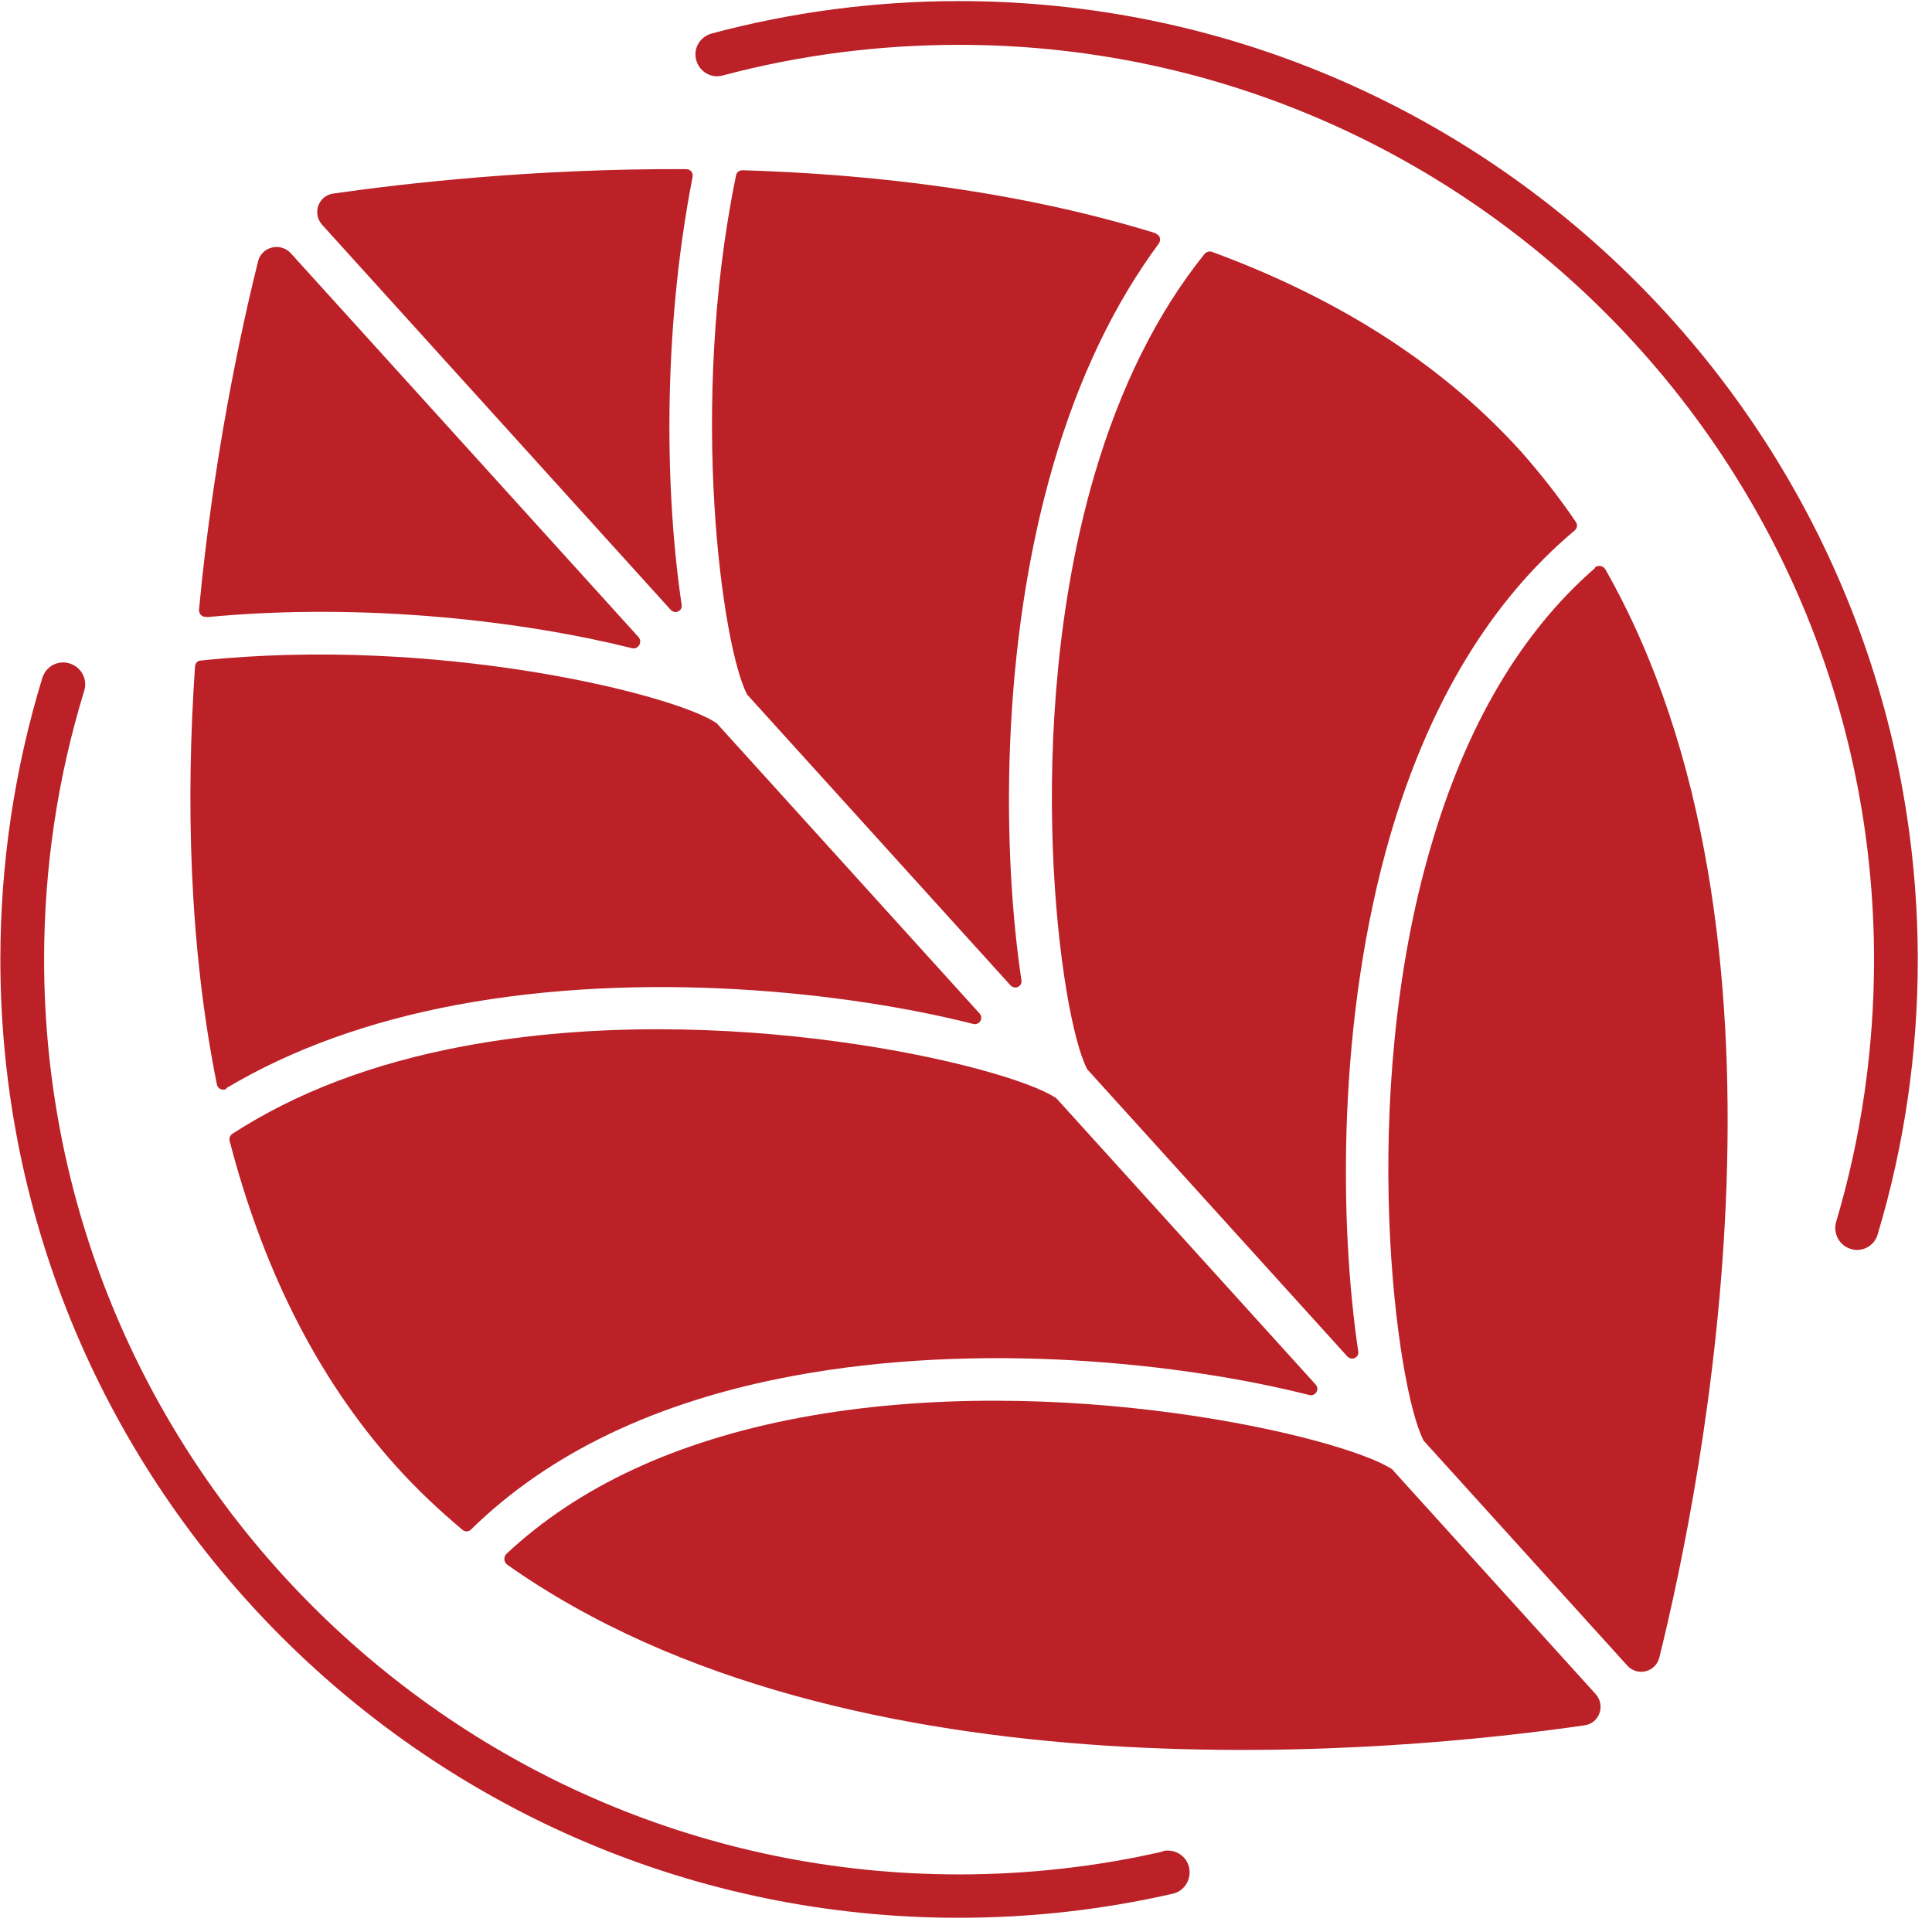
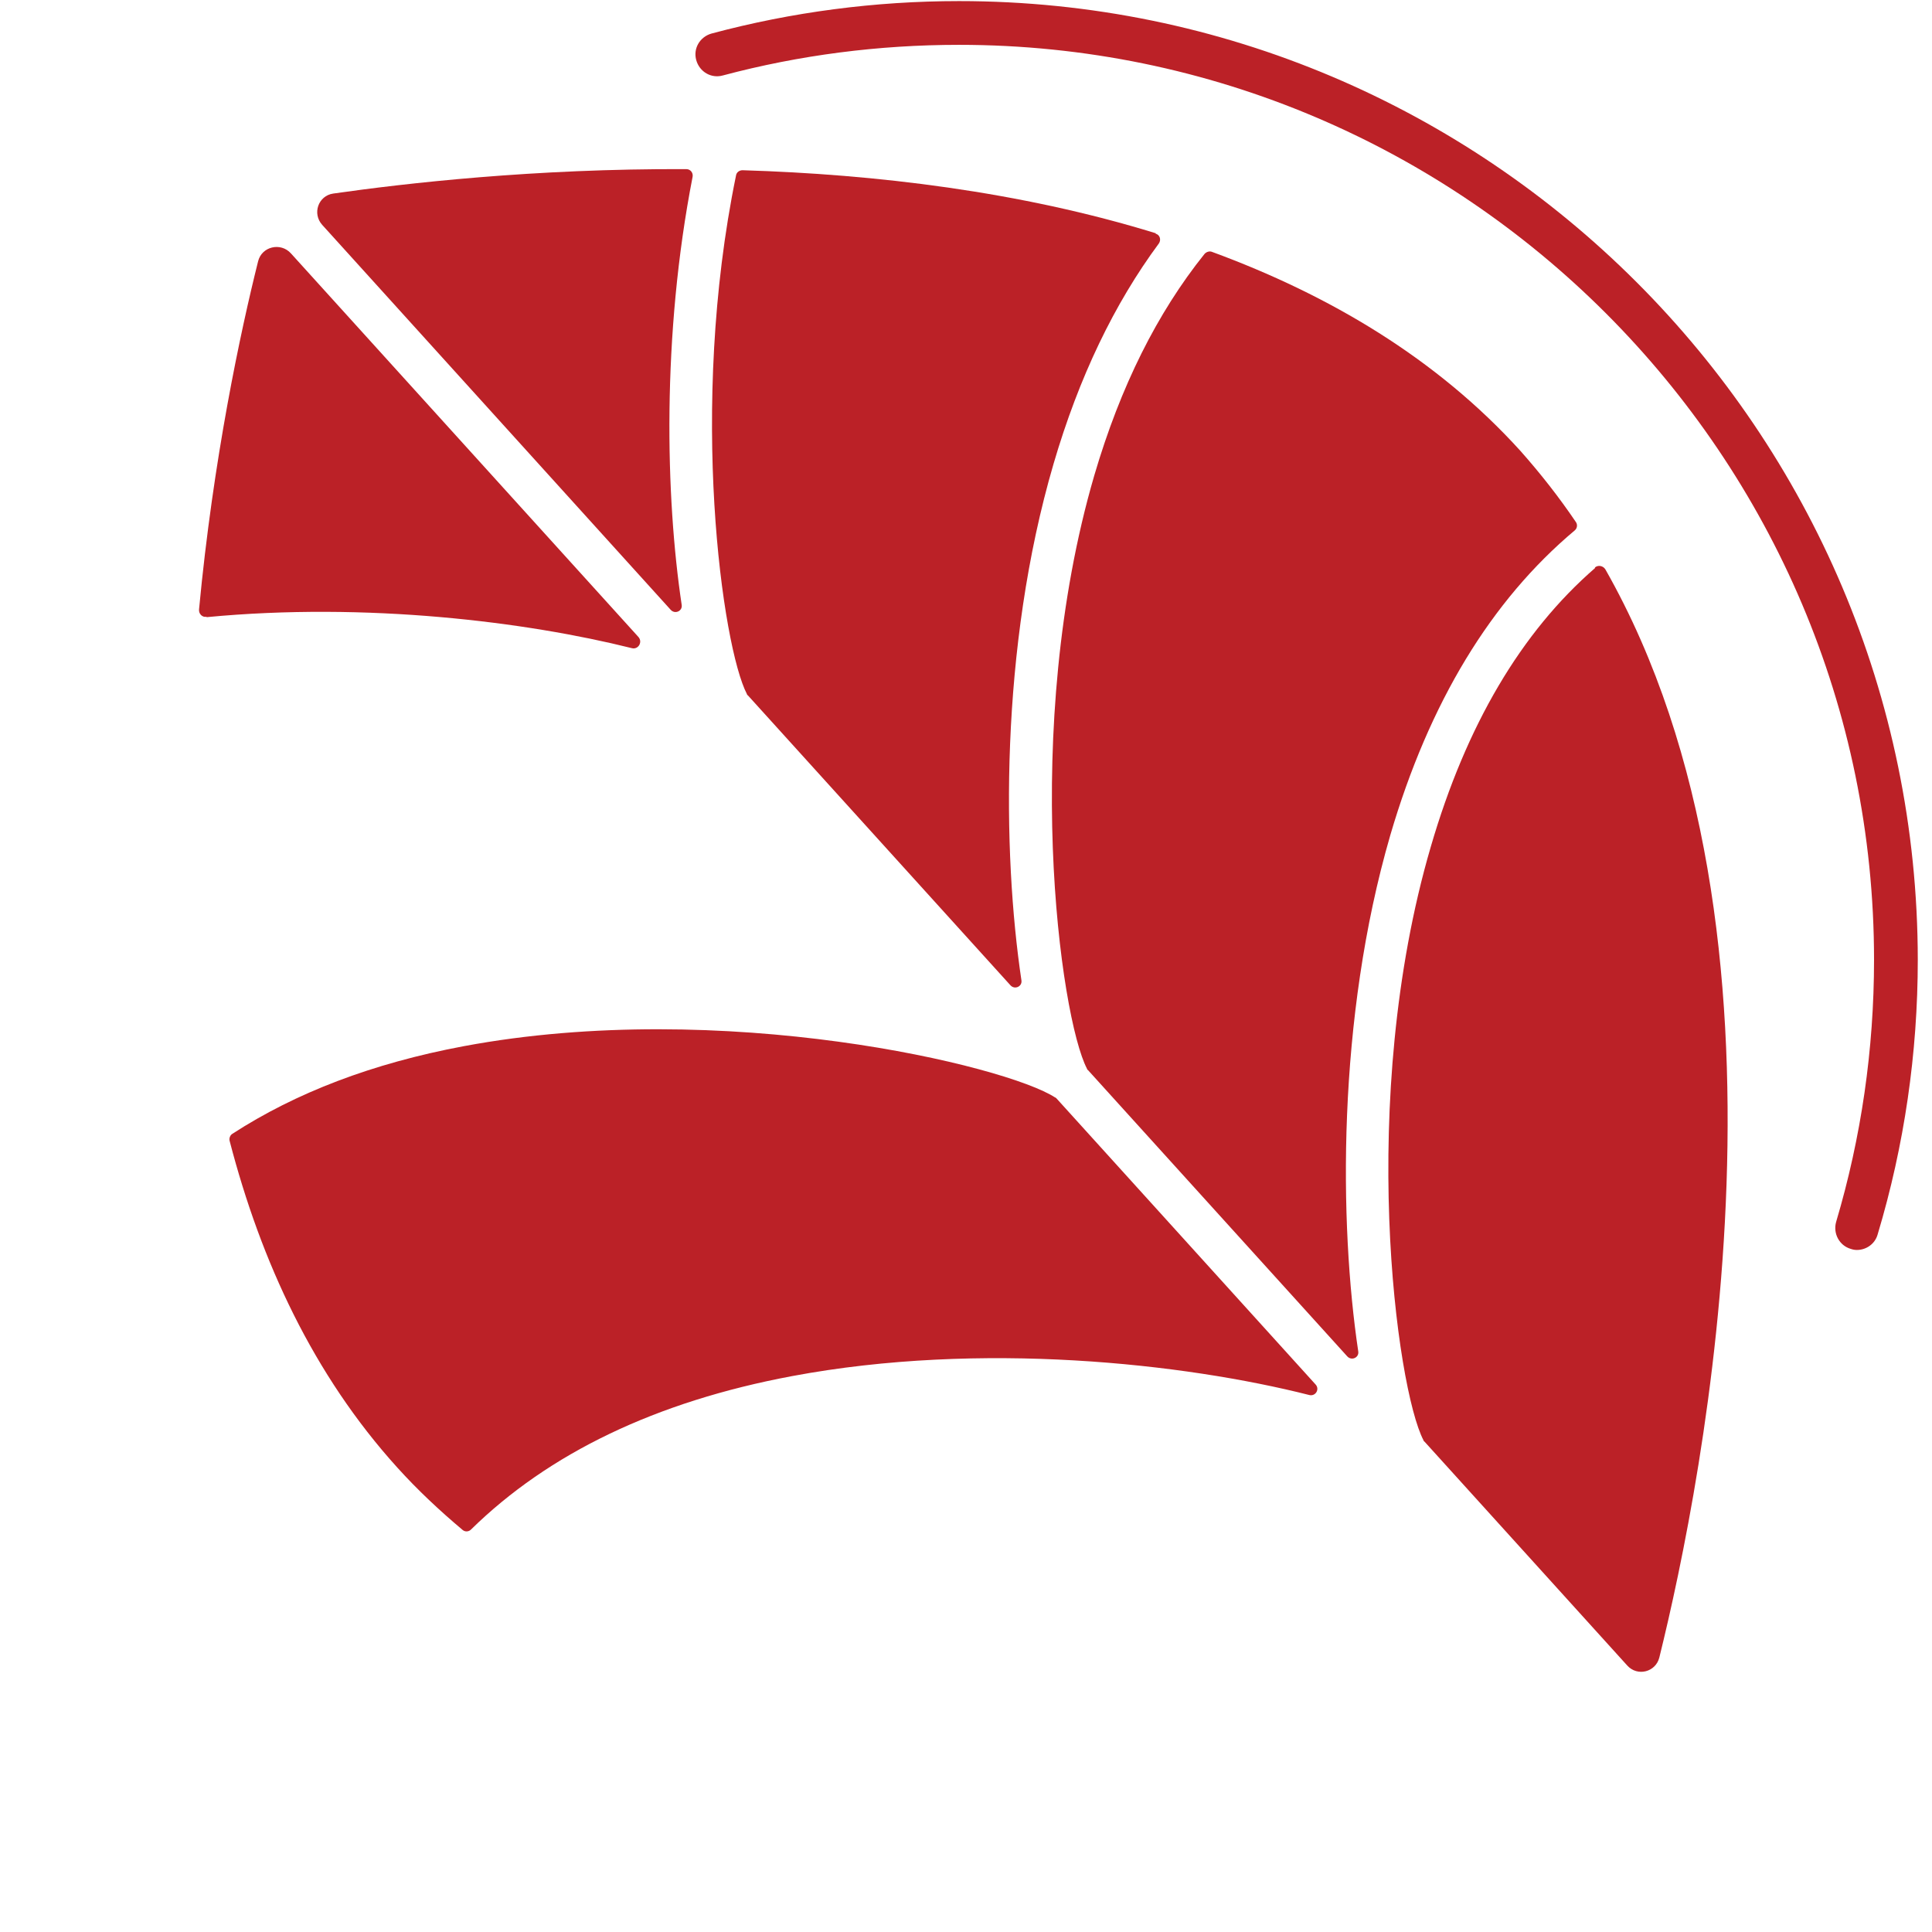
<svg xmlns="http://www.w3.org/2000/svg" width="53" height="53" viewBox="0 0 53 53" fill="none">
-   <path d="M31.91 50.79C30.08 51.21 28.2 51.42 26.31 51.42C12.47 51.42 1.21 40.16 1.21 26.32C1.21 23.81 1.58 21.33 2.31 18.95C2.41 18.63 2.23 18.3 1.91 18.2C1.59 18.1 1.26 18.28 1.16 18.6C0.4 21.09 0.01 23.69 0.01 26.32C0.01 40.82 11.81 52.61 26.3 52.61C28.28 52.61 30.25 52.39 32.17 51.95C32.49 51.88 32.69 51.56 32.62 51.23C32.55 50.91 32.23 50.71 31.9 50.78L31.91 50.79Z" fill="#BB2127" />
  <path d="M26.31 0.03C24.01 0.03 21.72 0.33 19.52 0.92C19.2 1.01 19.01 1.33 19.1 1.65C19.19 1.97 19.51 2.16 19.83 2.07C21.93 1.51 24.11 1.23 26.31 1.23C40.15 1.23 51.41 12.49 51.41 26.33C51.41 28.78 51.06 31.2 50.37 33.52C50.28 33.84 50.46 34.17 50.77 34.26C50.83 34.28 50.88 34.29 50.94 34.29C51.2 34.29 51.44 34.12 51.51 33.86C52.24 31.43 52.61 28.89 52.61 26.33C52.6 11.82 40.81 0.03 26.31 0.03Z" fill="#BB2127" />
  <path d="M43.2 14.55C43.27 14.49 43.28 14.39 43.23 14.32C42.77 13.64 42.26 12.99 41.71 12.37C39.41 9.83 36.46 8.09 33.25 6.91C33.18 6.88 33.09 6.91 33.04 6.97C31.75 8.58 30.74 10.59 30.02 13.04C27.99 19.99 29.08 27.91 29.82 29.32C29.82 29.34 29.84 29.35 29.85 29.36L36.96 37.21C37.08 37.34 37.29 37.24 37.26 37.07C36.74 33.58 36.67 27.97 38.14 22.91C39.21 19.26 40.91 16.47 43.2 14.55Z" fill="#BB2127" />
  <path d="M31.71 6.4C27.98 5.25 24 4.78 20.37 4.67C20.28 4.67 20.2 4.73 20.19 4.82C18.88 11.19 19.82 17.76 20.49 19.04C20.49 19.06 20.51 19.07 20.52 19.08L27.72 27.03C27.84 27.16 28.05 27.06 28.02 26.89C27.5 23.4 27.42 17.79 28.9 12.73C29.6 10.34 30.57 8.33 31.79 6.68C31.86 6.58 31.82 6.44 31.7 6.41L31.71 6.4Z" fill="#BB2127" />
  <path d="M18.4 16.73C18.52 16.86 18.73 16.76 18.7 16.59C18.26 13.65 18.15 9.21 19 4.85C19.02 4.74 18.94 4.64 18.83 4.64C14.66 4.62 11.1 5.03 9.14 5.31C8.73 5.37 8.56 5.86 8.84 6.17L18.4 16.73Z" fill="#BB2127" />
  <path d="M43.76 15.58C41.73 17.34 40.22 19.9 39.25 23.23C37.22 30.17 38.31 38.1 39.05 39.51C39.05 39.53 39.07 39.54 39.08 39.55L44.64 45.69C44.92 46 45.42 45.87 45.52 45.47C46.72 40.62 49.73 25.63 44.04 15.62C43.98 15.52 43.84 15.49 43.75 15.57L43.76 15.58Z" fill="#BB2127" />
-   <path d="M6.21 29.85C7.97 28.8 10.07 28.03 12.51 27.57C17.69 26.6 23.27 27.22 26.7 28.09C26.87 28.13 26.99 27.93 26.87 27.8L19.67 19.85C19.67 19.85 19.65 19.83 19.63 19.82C18.42 19.03 11.98 17.44 5.51 18.12C5.42 18.12 5.35 18.2 5.35 18.29C5.1 21.91 5.18 25.92 5.95 29.75C5.97 29.87 6.11 29.93 6.21 29.87V29.85Z" fill="#BB2127" />
  <path d="M28.95 30.11C27.61 29.23 19.83 27.37 12.72 28.7C10.21 29.17 8.11 29.98 6.38 31.1C6.31 31.14 6.28 31.23 6.3 31.3C7.16 34.61 8.6 37.72 10.9 40.26C11.46 40.88 12.06 41.44 12.69 41.97C12.76 42.03 12.86 42.02 12.92 41.96C15.05 39.87 17.99 38.45 21.73 37.75C26.91 36.78 32.49 37.4 35.92 38.27C36.09 38.31 36.21 38.11 36.09 37.98L28.98 30.13C28.98 30.13 28.96 30.11 28.94 30.1L28.95 30.11Z" fill="#BB2127" />
-   <path d="M38.22 40.33C38.22 40.33 38.2 40.31 38.18 40.3C36.84 39.42 29.06 37.56 21.95 38.89C18.54 39.53 15.85 40.79 13.89 42.63C13.81 42.71 13.82 42.85 13.91 42.92C23.31 49.57 38.52 48.05 43.47 47.33C43.88 47.27 44.05 46.78 43.77 46.47L38.21 40.33H38.22Z" fill="#BB2127" />
  <path d="M5.67 16.93C10.07 16.51 14.45 17.06 17.33 17.78C17.51 17.83 17.64 17.61 17.51 17.47L7.98 6.95C7.7 6.64 7.18 6.76 7.08 7.17C6.6 9.09 5.85 12.58 5.46 16.72C5.45 16.84 5.55 16.94 5.66 16.92L5.67 16.93Z" fill="#BB2127" />
</svg>